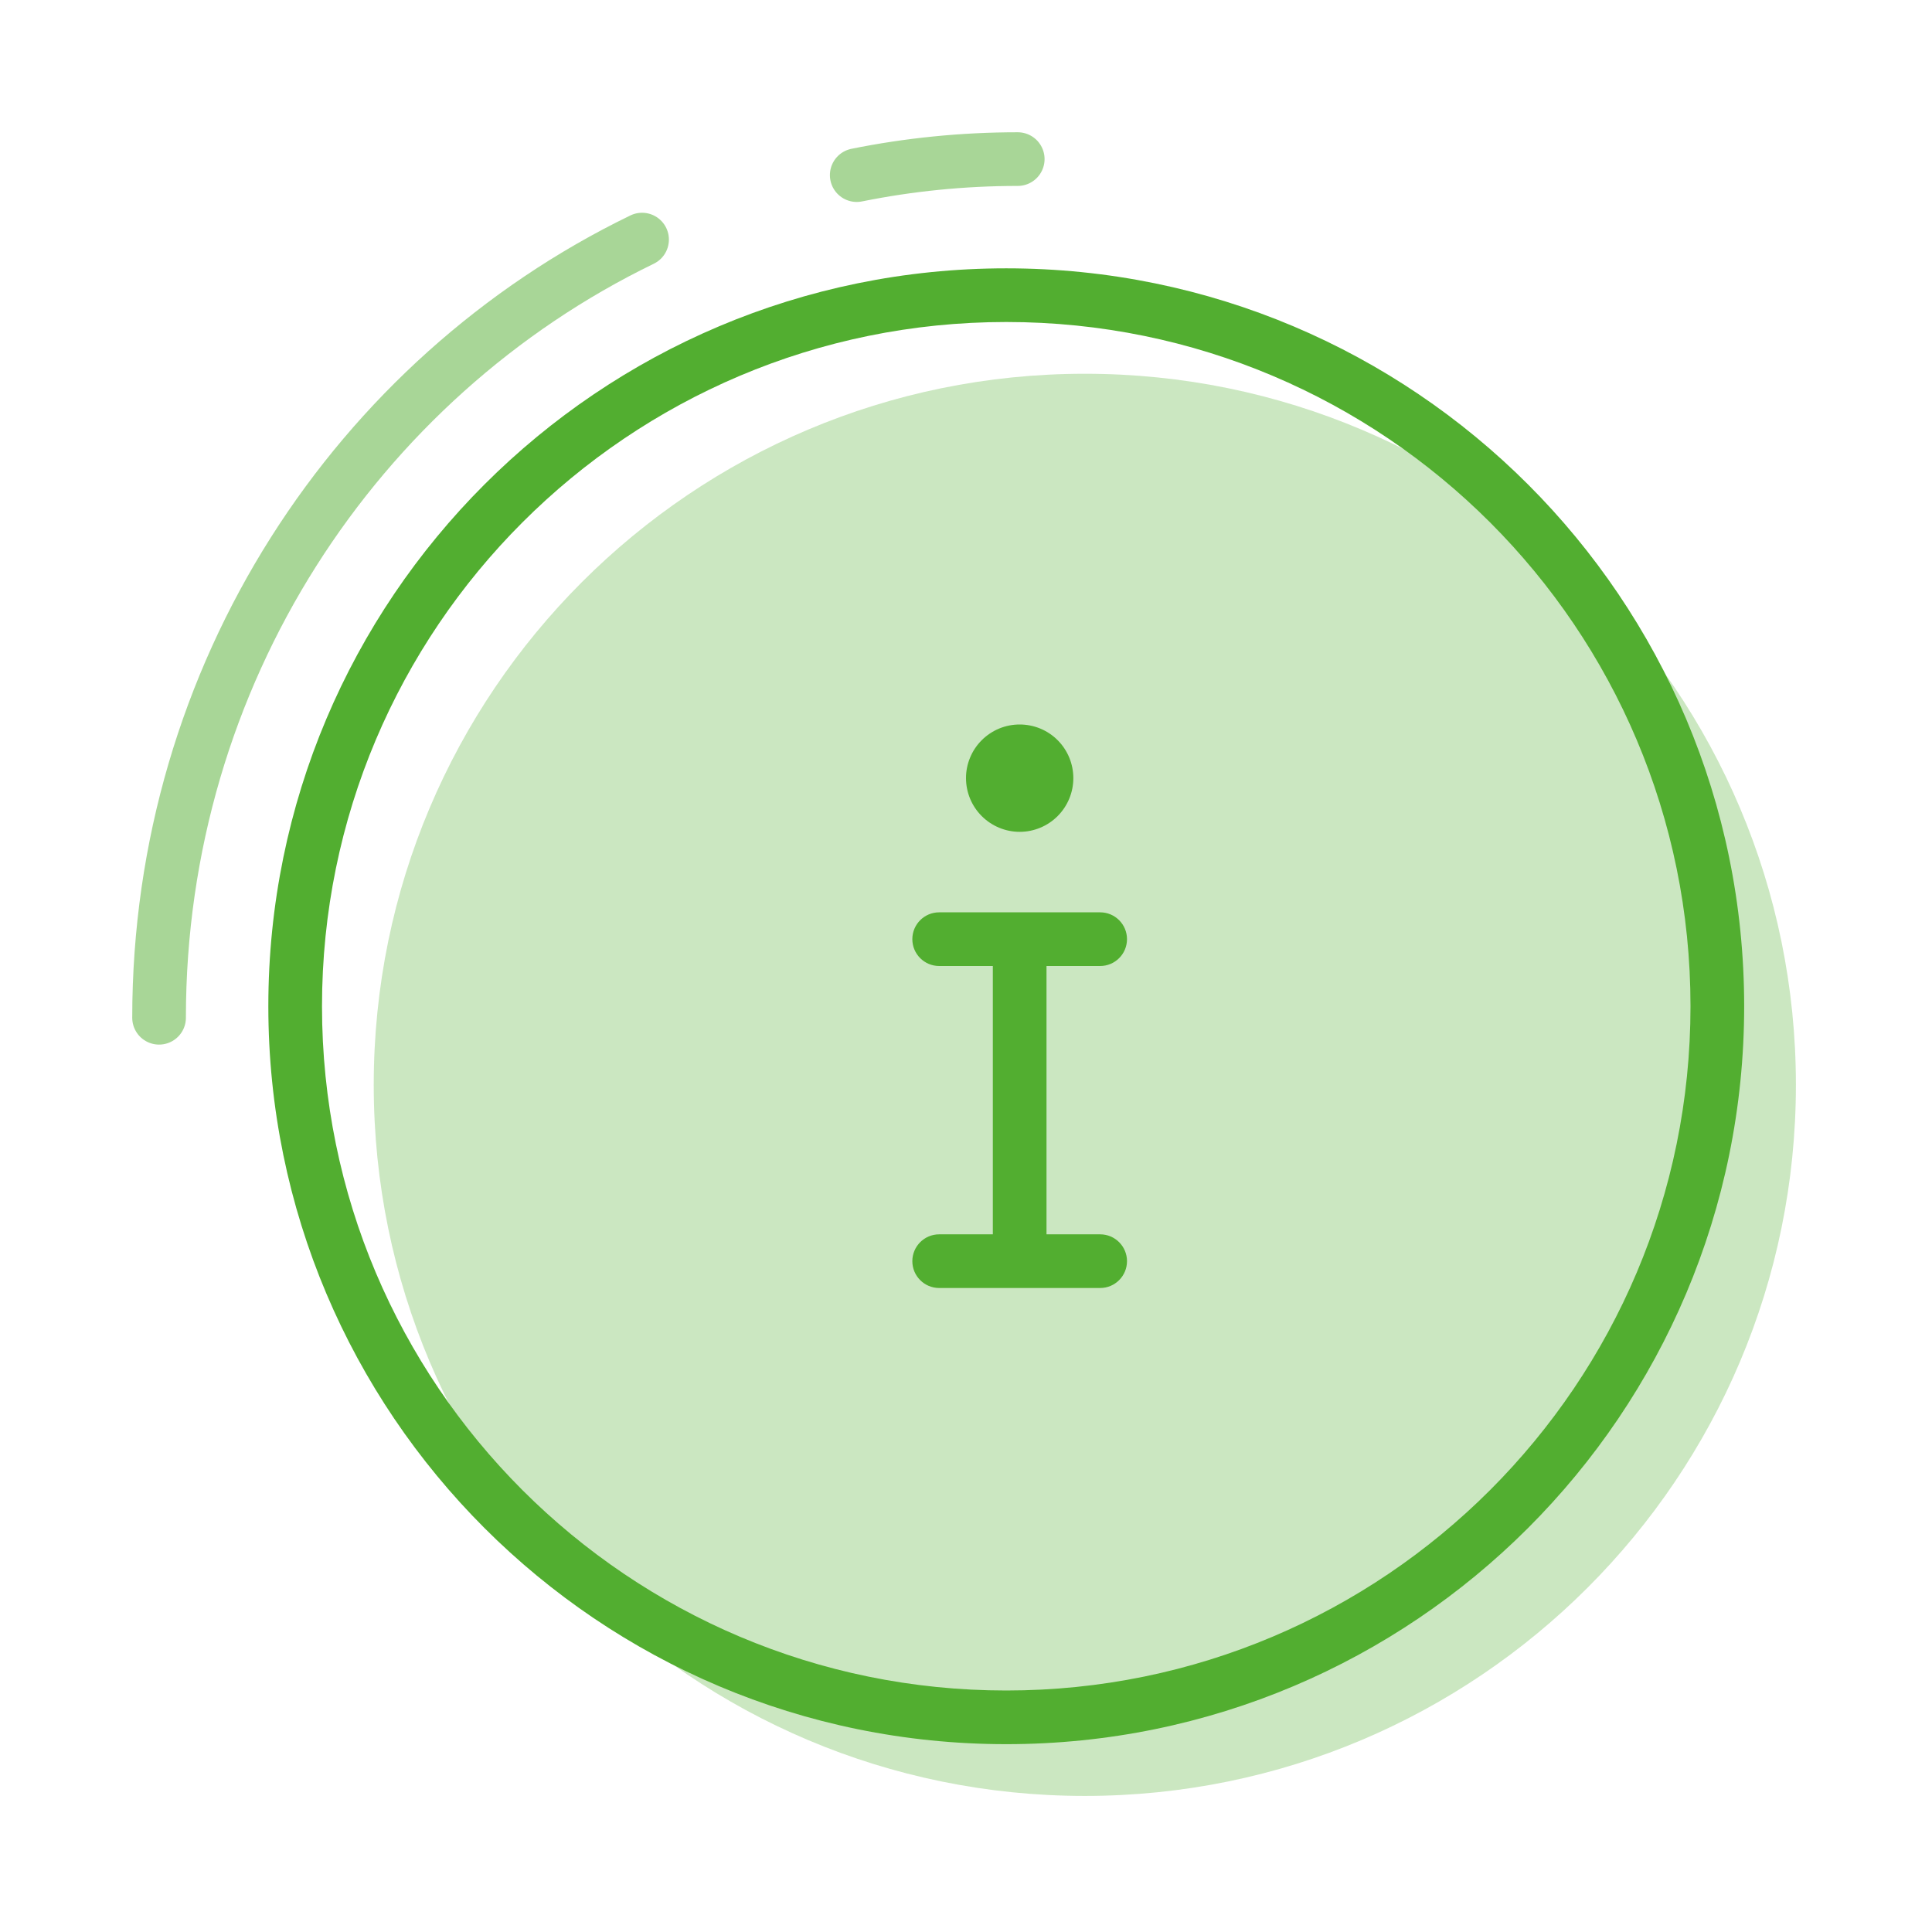
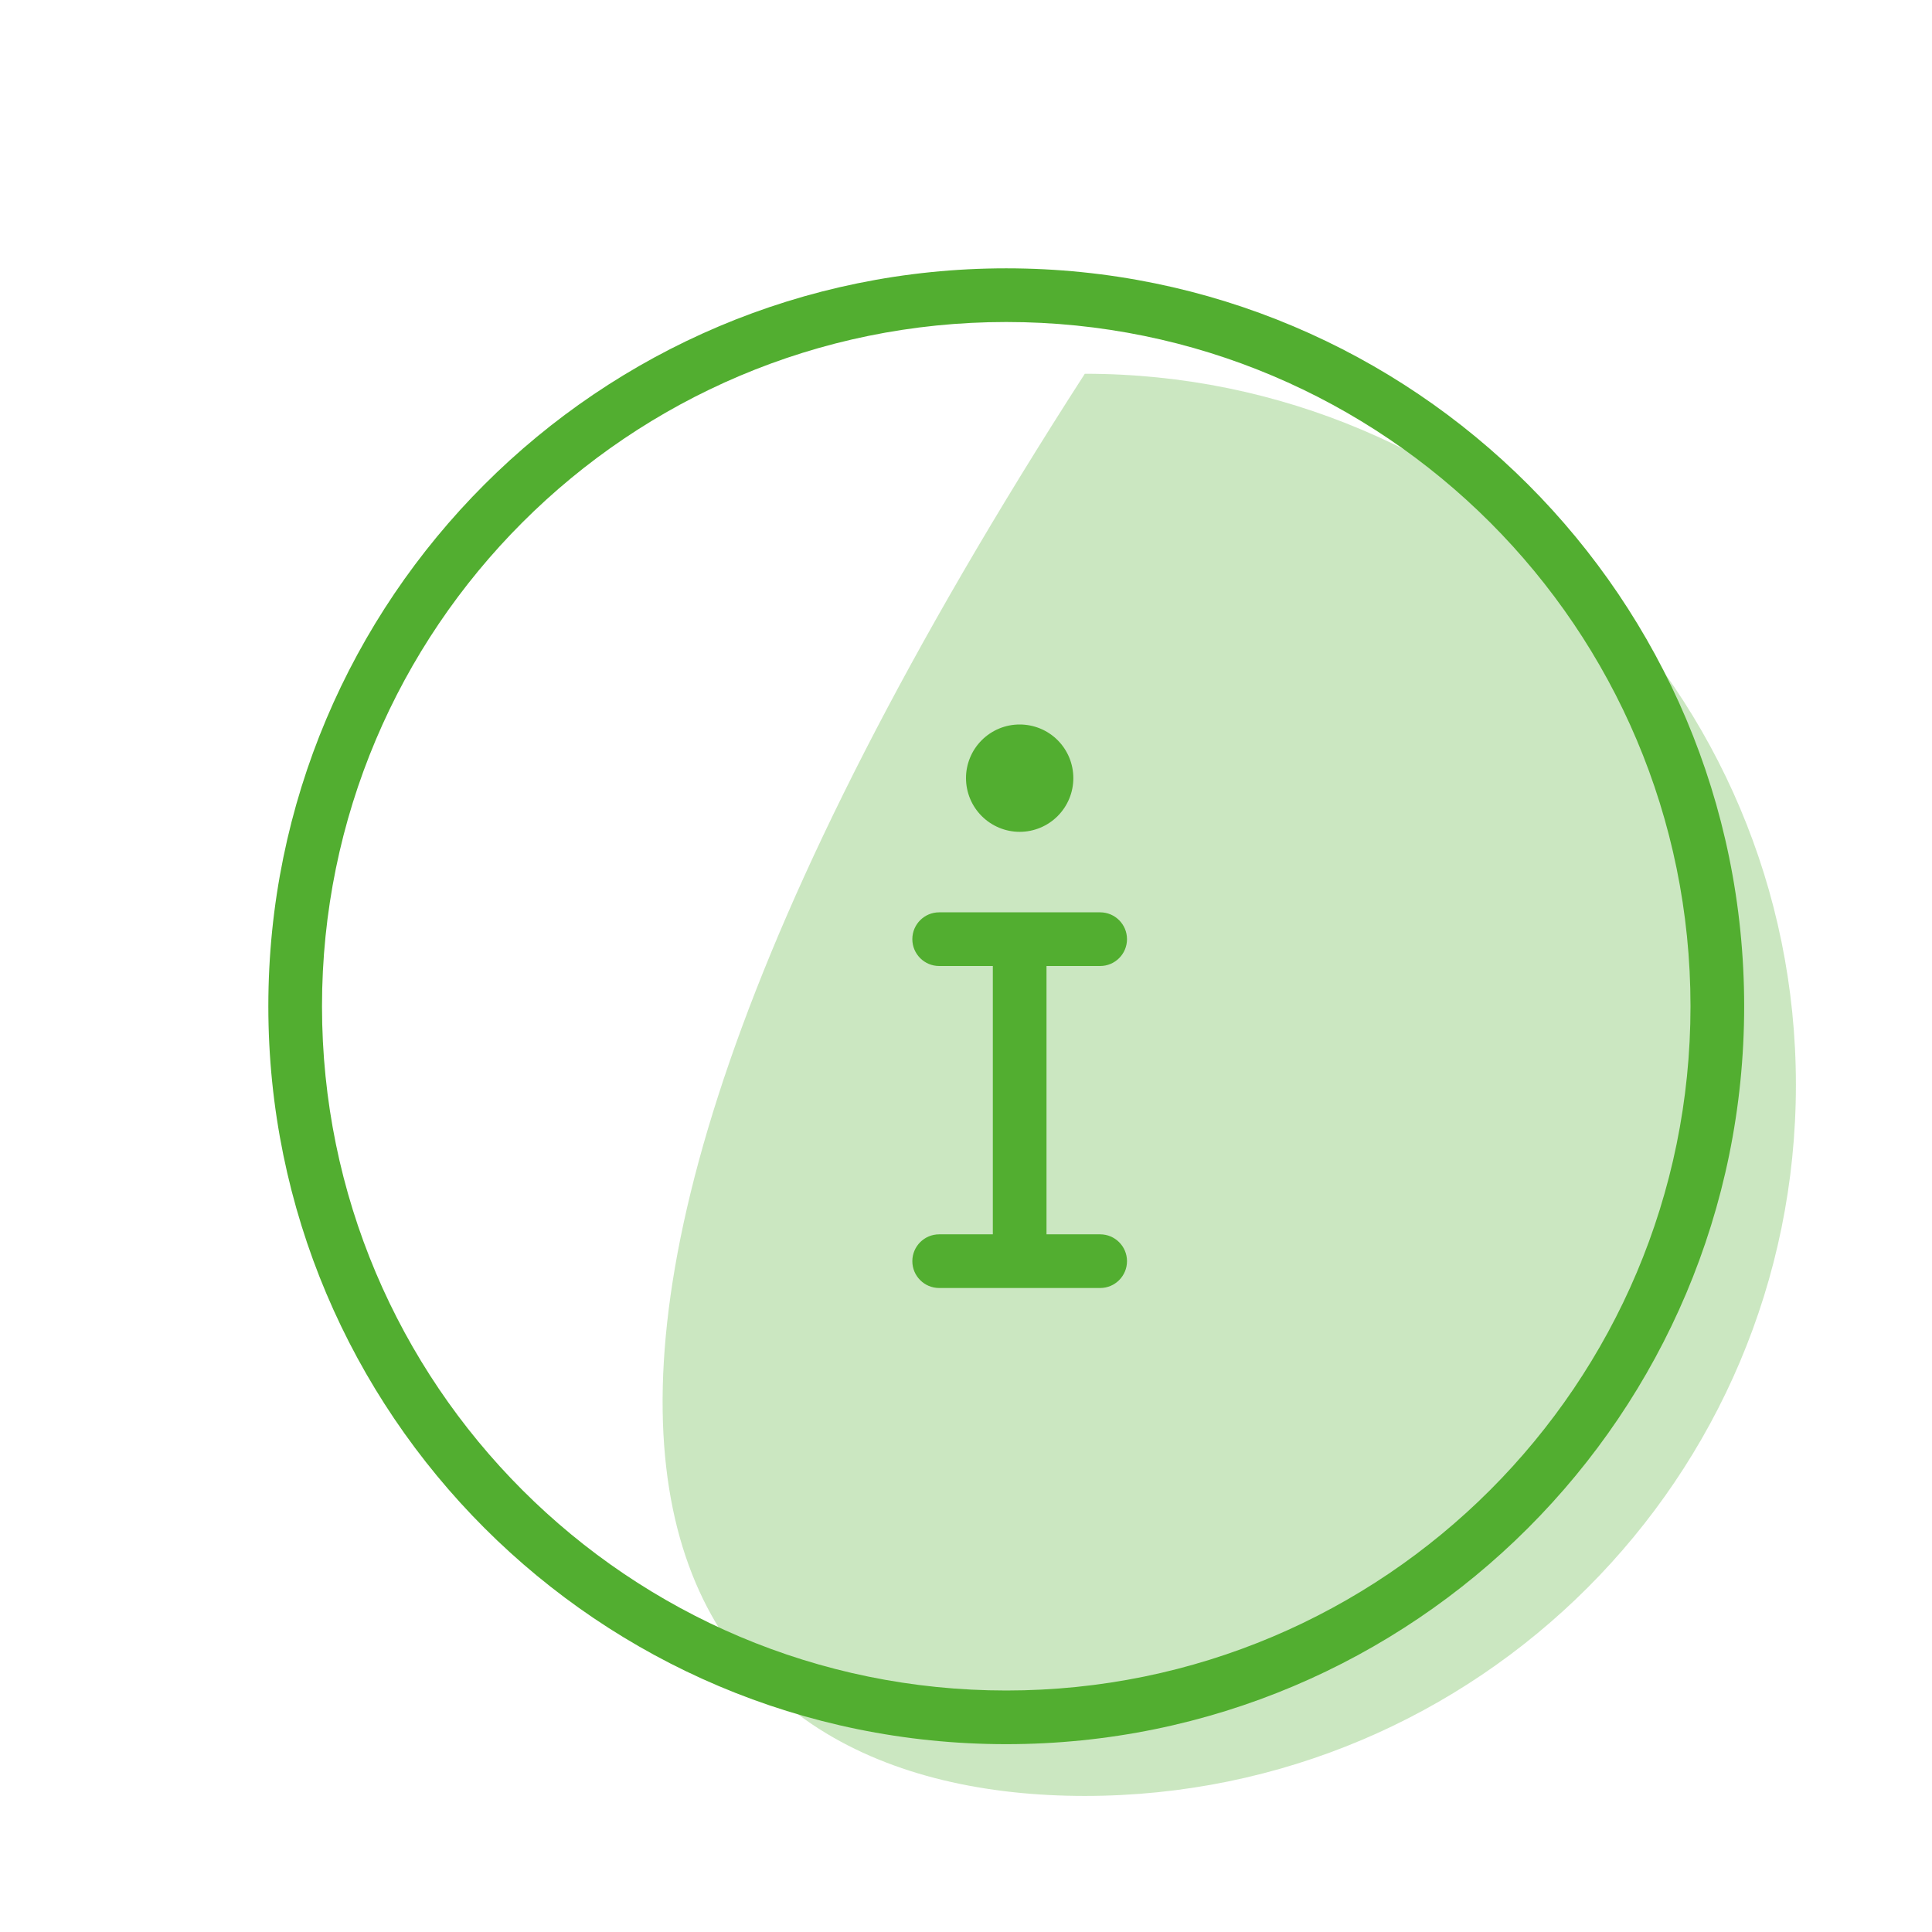
<svg xmlns="http://www.w3.org/2000/svg" width="72" height="72" viewBox="0 0 72 72" fill="none">
-   <path opacity="0.5" d="M37.928 5.929C35.876 5.929 33.87 6.134 31.928 6.526M23.928 8.929C13.283 14.092 5.928 25.137 5.928 37.929" stroke="#52AE30" stroke-width="2" stroke-linecap="round" />
-   <path opacity="0.3" d="M40.428 66.929C55.063 66.929 66.928 55.064 66.928 40.429C66.928 25.793 55.063 13.929 40.428 13.929C25.792 13.929 13.928 25.793 13.928 40.429C13.928 55.064 25.792 66.929 40.428 66.929Z" fill="#52AE30" />
+   <path opacity="0.3" d="M40.428 66.929C55.063 66.929 66.928 55.064 66.928 40.429C66.928 25.793 55.063 13.929 40.428 13.929C13.928 55.064 25.792 66.929 40.428 66.929Z" fill="#52AE30" />
  <path d="M38 30V29V30ZM39 28.999L38 28.999V28.999H39ZM37 28.997H38L38 28.994L37 28.997ZM38 28L37.997 29L38.003 29L38 28ZM38.999 28.922C38.999 28.37 38.551 27.922 37.999 27.922C37.446 27.922 36.999 28.37 36.999 28.922H38.999ZM36.999 29C36.999 29.552 37.446 30 37.999 30C38.551 30 38.999 29.552 38.999 29H36.999ZM39 35C39 34.448 38.552 34 38 34C37.448 34 37 34.448 37 35H39ZM37 47C37 47.552 37.448 48 38 48C38.552 48 39 47.552 39 47H37ZM41 36C41.552 36 42 35.552 42 35C42 34.448 41.552 34 41 34V36ZM35 34C34.448 34 34 34.448 34 35C34 35.552 34.448 36 35 36V34ZM41 48C41.552 48 42 47.552 42 47C42 46.448 41.552 46 41 46V48ZM35 46C34.448 46 34 46.448 34 47C34 47.552 34.448 48 35 48V46ZM37.5 65C52.688 65 65 52.688 65 37.5H63C63 51.583 51.583 63 37.5 63V65ZM65 37.5C65 22.312 52.688 10 37.5 10V12C51.583 12 63 23.417 63 37.5H65ZM37.5 10C22.312 10 10 22.312 10 37.5H12C12 23.417 23.417 12 37.5 12V10ZM10 37.5C10 52.688 22.312 65 37.5 65V63C23.417 63 12 51.583 12 37.5H10ZM38 31C38.531 31 39.04 30.789 39.415 30.413L37.999 29L38 29V31ZM39.415 30.413C39.79 30.038 40 29.529 40 28.999H38C38 28.999 38 29 37.999 29L39.415 30.413ZM36 28.997C36 29.528 36.21 30.037 36.585 30.412L38.001 28.999C38 28.998 38 28.998 38 28.997H36ZM36.585 30.412C36.958 30.785 37.466 31 38 31V29C38.004 29 38.003 29.001 38.001 28.999L36.585 30.412ZM38.003 27C37.739 26.999 37.478 27.051 37.235 27.151L37.999 29C37.998 29 37.998 29 37.997 29L38.003 27ZM37.235 27.151C36.992 27.252 36.771 27.4 36.585 27.586L38 28.999C38 28.999 37.999 29 37.999 29L37.235 27.151ZM36.585 27.586C36.399 27.772 36.251 27.993 36.151 28.237L38 28.999L38 28.999L36.585 27.586ZM36.151 28.237C36.053 28.476 35.999 28.732 36 29L38 28.994C38 28.995 38 28.998 37.999 29C37.999 29.003 37.999 29.002 38 28.999L36.151 28.237ZM40 28.999C40 28.737 39.949 28.476 39.848 28.232L38 28.998L38 28.999L40 28.999ZM39.848 28.232C39.747 27.989 39.6 27.769 39.414 27.583L38 28.998L38 28.998L39.848 28.232ZM39.414 27.583C39.228 27.397 39.007 27.25 38.764 27.15L38.001 28.999C38.001 28.998 38.001 28.998 38 28.998L39.414 27.583ZM38.764 27.15C38.516 27.048 38.255 26.999 37.997 27L38.003 29C38.007 29 38.006 29.001 38.001 28.999L38.764 27.15ZM36.999 28.922V29H38.999V28.922H36.999ZM37 35V47H39V35H37ZM41 34H35V36H41V34ZM41 46H35V48H41V46Z" fill="#52AE30" />
</svg>